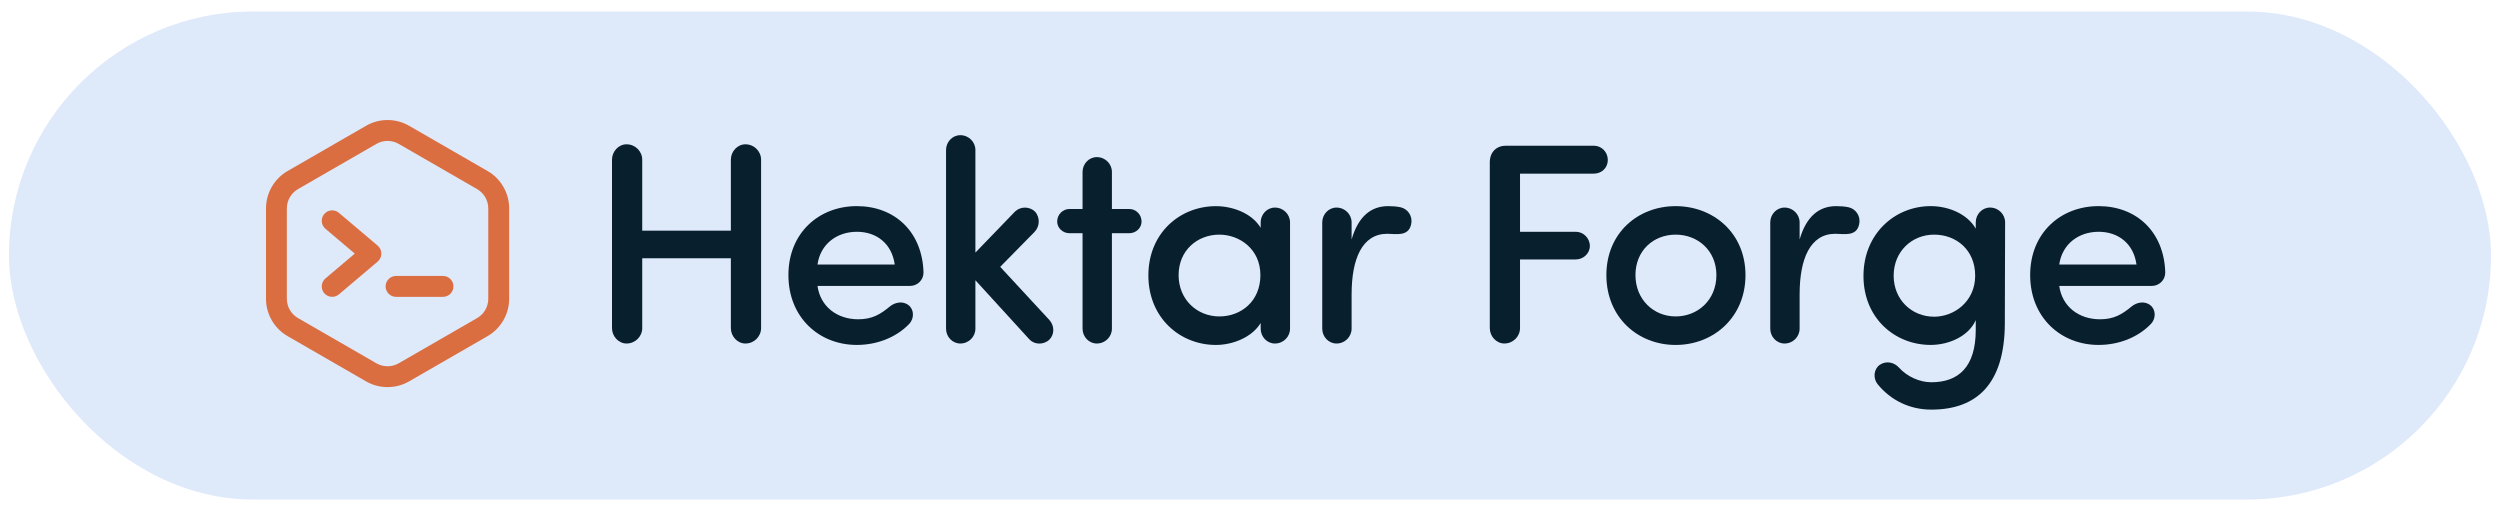
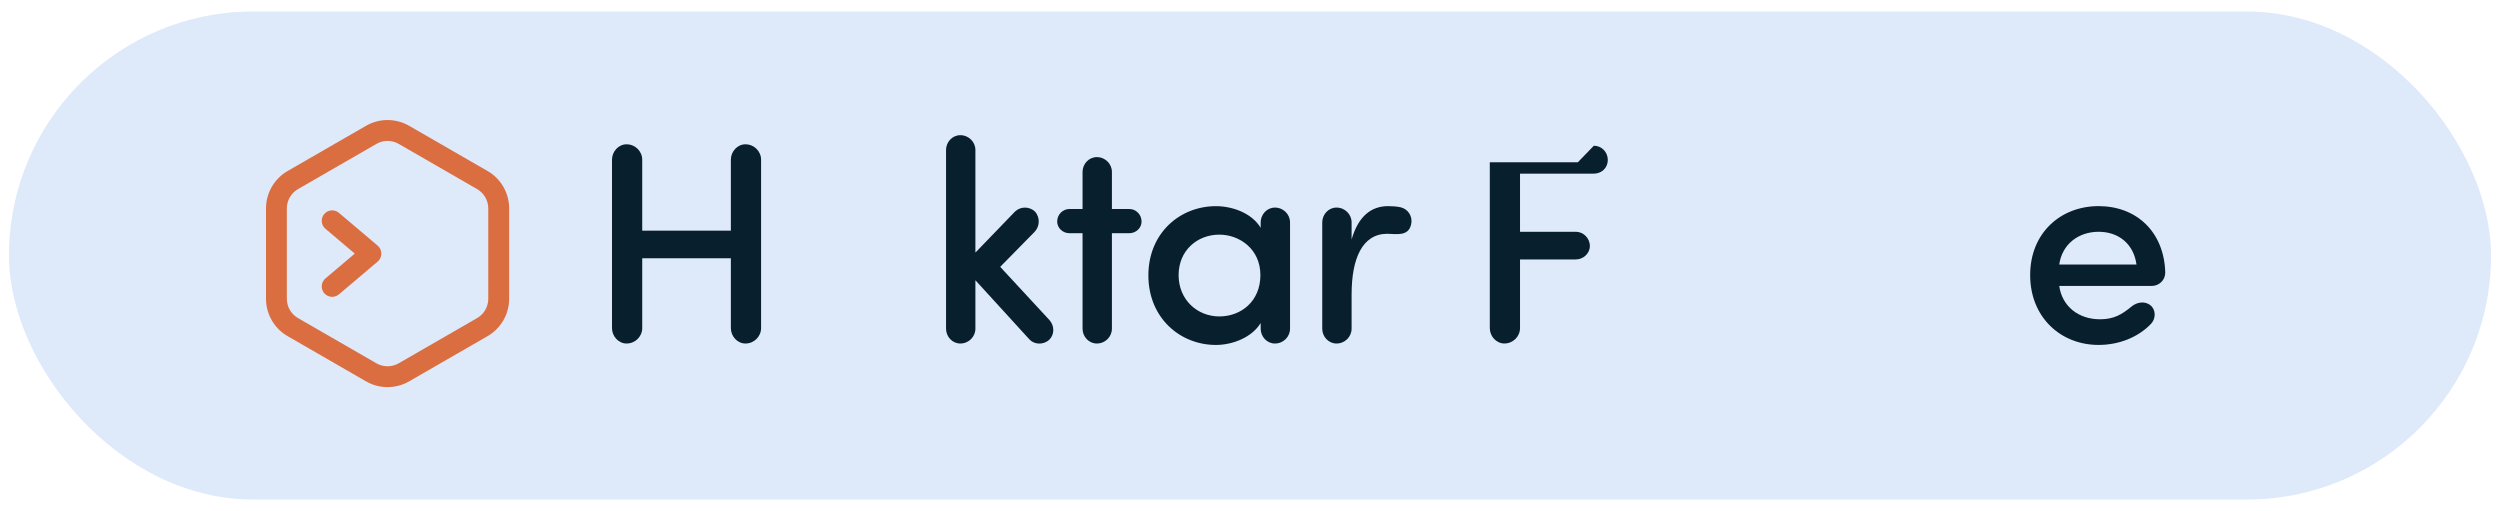
<svg xmlns="http://www.w3.org/2000/svg" id="Layer_1" data-name="Layer 1" viewBox="0 0 1360 278">
  <defs>
    <style>      .cls-1 {        fill: #dee9fa;      }      .cls-2 {        fill: #081f2d;      }      .cls-3 {        fill: #da6e40;      }    </style>
  </defs>
  <rect class="cls-1" x="4.88" y="6.26" width="1350.24" height="265.47" rx="132.74" ry="132.74" />
  <g>
    <g>
      <path class="cls-2" d="m397.59,140.51h-48.22v37.99c0,4.5-3.72,8.37-8.53,8.37-4.34,0-7.91-3.88-7.91-8.37v-91.63c0-4.5,3.57-8.37,7.91-8.37,4.81,0,8.53,3.88,8.53,8.37v38.6h48.22v-38.6c0-4.5,3.57-8.37,7.91-8.37,4.81,0,8.53,3.88,8.53,8.37v91.63c0,4.5-3.72,8.37-8.53,8.37-4.34,0-7.91-3.88-7.91-8.37v-37.99Z" />
-       <path class="cls-2" d="m495.11,155.55h-50.39c1.55,11.16,10.54,18.14,22.17,18.14,7.6,0,11.94-2.64,17.21-6.98,2.64-2.17,6.98-3.25,10.23-.62,2.95,2.32,3.1,7.13.31,10.08-7.29,7.6-17.83,11.47-28.53,11.47-20.62,0-37.21-15.04-37.21-37.99s16.59-37.52,37.21-37.52,35.66,13.95,36.28,36.12c0,4.19-3.41,7.29-7.29,7.29Zm-8.37-11.63c-1.55-11.32-9.77-17.83-20.62-17.83s-19.85,6.67-21.4,17.83h42.02Z" />
      <path class="cls-2" d="m570.92,174.15c2.79,3.1,2.79,7.91-.15,10.7-3.26,2.95-8.22,2.64-10.85-.31l-29.3-32.09v26.36c0,4.34-3.57,8.06-8.22,8.06-4.34,0-7.75-3.72-7.75-8.06v-97.21c0-4.34,3.41-8.06,7.75-8.06,4.65,0,8.22,3.72,8.22,8.06v55.81l21.55-22.33c3.1-2.94,7.91-2.79,10.85,0,2.94,3.26,2.64,8.22-.31,11.16l-18.6,18.92,26.82,28.99Z" />
      <path class="cls-2" d="m588.91,126.87h-7.13c-3.57,0-6.67-2.79-6.67-6.36,0-3.88,3.1-6.82,6.67-6.82h7.13v-20.16c0-4.34,3.41-8.06,7.75-8.06,4.65,0,8.22,3.72,8.22,8.06v20.16h9.46c3.57,0,6.67,2.95,6.67,6.82,0,3.57-3.1,6.36-6.67,6.36h-9.46v51.94c0,4.34-3.57,8.06-8.22,8.06-4.34,0-7.75-3.72-7.75-8.06v-51.94Z" />
      <path class="cls-2" d="m685.81,175.71c-4.81,7.91-15.35,11.94-24.34,11.94-19.54,0-36.75-14.73-36.75-37.83s17.21-37.67,36.75-37.67c8.68,0,19.38,3.57,24.34,11.78v-2.95c0-4.34,3.41-8.06,7.75-8.06,4.65,0,8.22,3.72,8.22,8.06v57.83c0,4.34-3.57,8.06-8.22,8.06-4.34,0-7.75-3.72-7.75-8.06v-3.1Zm-22.48-3.57c11.78,0,22.33-8.22,22.33-22.48s-11.47-22.02-22.33-22.02c-12.09,0-22.17,8.68-22.17,22.02s10.08,22.48,22.17,22.48Z" />
      <path class="cls-2" d="m735.27,160.05v18.76c0,4.34-3.57,8.06-8.22,8.06-4.34,0-7.75-3.72-7.75-8.06v-57.83c0-4.34,3.41-8.06,7.75-8.06,4.65,0,8.22,3.72,8.22,8.06v9.3c3.72-12.87,10.85-18.14,19.85-18.14,2.32,0,4.65.15,6.82.62,4.03.93,6.67,4.96,5.74,9.15-1.39,6.98-8.37,5.27-13.02,5.27-13.64,0-19.38,13.64-19.38,32.87Z" />
-       <path class="cls-2" d="m867.05,79.27c4.19,0,7.6,3.41,7.6,7.75s-3.41,7.44-7.6,7.44h-40.16v31.63h30.39c4.03,0,7.6,3.41,7.6,7.75,0,4.03-3.57,7.29-7.6,7.29h-30.39v37.36c0,4.5-3.72,8.37-8.53,8.37-4.34,0-7.91-3.88-7.91-8.37v-90.23c0-5.58,3.72-8.99,8.68-8.99h47.91Z" />
-       <path class="cls-2" d="m873.87,149.66c0-22.95,17.21-37.52,37.68-37.52s37.99,14.57,37.99,37.52-17.36,37.99-37.99,37.99-37.68-15.04-37.68-37.99Zm59.85,0c0-13.33-10.08-22.02-22.17-22.02s-21.86,8.68-21.86,22.02,9.92,22.48,21.86,22.48,22.17-8.84,22.17-22.48Z" />
-       <path class="cls-2" d="m978.99,160.05v18.76c0,4.34-3.57,8.06-8.22,8.06-4.34,0-7.75-3.72-7.75-8.06v-57.83c0-4.34,3.41-8.06,7.75-8.06,4.65,0,8.22,3.72,8.22,8.06v9.3c3.72-12.87,10.85-18.14,19.85-18.14,2.32,0,4.65.15,6.82.62,4.03.93,6.67,4.96,5.74,9.15-1.39,6.98-8.37,5.27-13.02,5.27-13.64,0-19.38,13.64-19.38,32.87Z" />
-       <path class="cls-2" d="m1050.62,207.95c14.73,0,24.19-8.22,24.19-28.53v-5.27c-3.88,8.84-14.73,13.49-24.49,13.49-19.54,0-36.59-14.57-36.59-37.52s17.05-37.99,36.59-37.99c9.77,0,20,4.34,24.49,12.25v-3.41c0-4.34,3.41-8.06,7.75-8.06,4.65,0,8.22,3.72,8.22,8.06l-.15,55.04c-.15,33.33-15.66,46.82-40,46.82-11.63,0-22.02-4.96-29.3-13.95-2.48-3.26-2.01-8.06,1.24-10.39,3.41-2.33,7.75-1.55,10.54,1.55,4.34,4.81,11.16,7.91,17.52,7.91Zm1.55-80.31c-12.09,0-22.02,9.15-22.02,22.32s9.92,22.33,22.02,22.33c10.85,0,22.33-8.22,22.33-22.33s-10.39-22.32-22.33-22.32Z" />
+       <path class="cls-2" d="m867.05,79.27c4.19,0,7.6,3.41,7.6,7.75s-3.41,7.44-7.6,7.44h-40.16v31.63h30.39c4.03,0,7.6,3.41,7.6,7.75,0,4.03-3.57,7.29-7.6,7.29h-30.39v37.36c0,4.5-3.72,8.37-8.53,8.37-4.34,0-7.91-3.88-7.91-8.37v-90.23h47.91Z" />
      <path class="cls-2" d="m1170.62,155.55h-50.39c1.55,11.16,10.54,18.14,22.17,18.14,7.6,0,11.94-2.64,17.21-6.98,2.64-2.17,6.98-3.25,10.23-.62,2.95,2.32,3.1,7.13.31,10.08-7.29,7.6-17.83,11.47-28.53,11.47-20.62,0-37.21-15.04-37.21-37.99s16.59-37.52,37.21-37.52,35.66,13.95,36.28,36.12c0,4.19-3.41,7.29-7.29,7.29Zm-8.37-11.63c-1.55-11.32-9.77-17.83-20.62-17.83s-19.85,6.67-21.4,17.83h42.02Z" />
    </g>
    <g>
      <path class="cls-3" d="m265.26,93.05l-42.72-24.63c-7.21-4.16-16.18-4.16-23.39,0l-42.72,24.63c-7.23,4.17-11.72,11.94-11.72,20.28v49.23c0,8.34,4.49,16.12,11.72,20.28l42.72,24.63c7.21,4.16,16.18,4.16,23.39,0l42.72-24.63c7.23-4.17,11.72-11.94,11.72-20.28v-49.23c0-8.34-4.49-16.12-11.72-20.28Zm.36,69.52c0,4.3-2.31,8.3-6.04,10.45l-42.72,24.63c-3.72,2.14-8.33,2.14-12.05,0l-42.72-24.63c-3.72-2.15-6.04-6.15-6.04-10.45v-49.23c0-4.3,2.31-8.3,6.04-10.45l42.72-24.63c3.72-2.14,8.33-2.14,12.05,0l42.72,24.63c3.72,2.15,6.04,6.15,6.04,10.45v49.23Z" />
      <path class="cls-3" d="m205.45,133.62l-21.08-17.84c-2.39-2.03-5.97-1.73-8,.67-2.02,2.39-1.73,5.98.67,8l15.96,13.51-15.96,13.51c-2.39,2.03-2.69,5.61-.67,8,2.03,2.4,5.61,2.69,8,.67l21.08-17.84c2.68-2.27,2.67-6.4,0-8.67Z" />
-       <path class="cls-3" d="m240.99,150.12h-25.54c-3.13,0-5.68,2.54-5.68,5.68s2.54,5.68,5.68,5.68h25.54c3.13,0,5.68-2.54,5.68-5.68s-2.54-5.68-5.68-5.68Z" />
    </g>
  </g>
</svg>